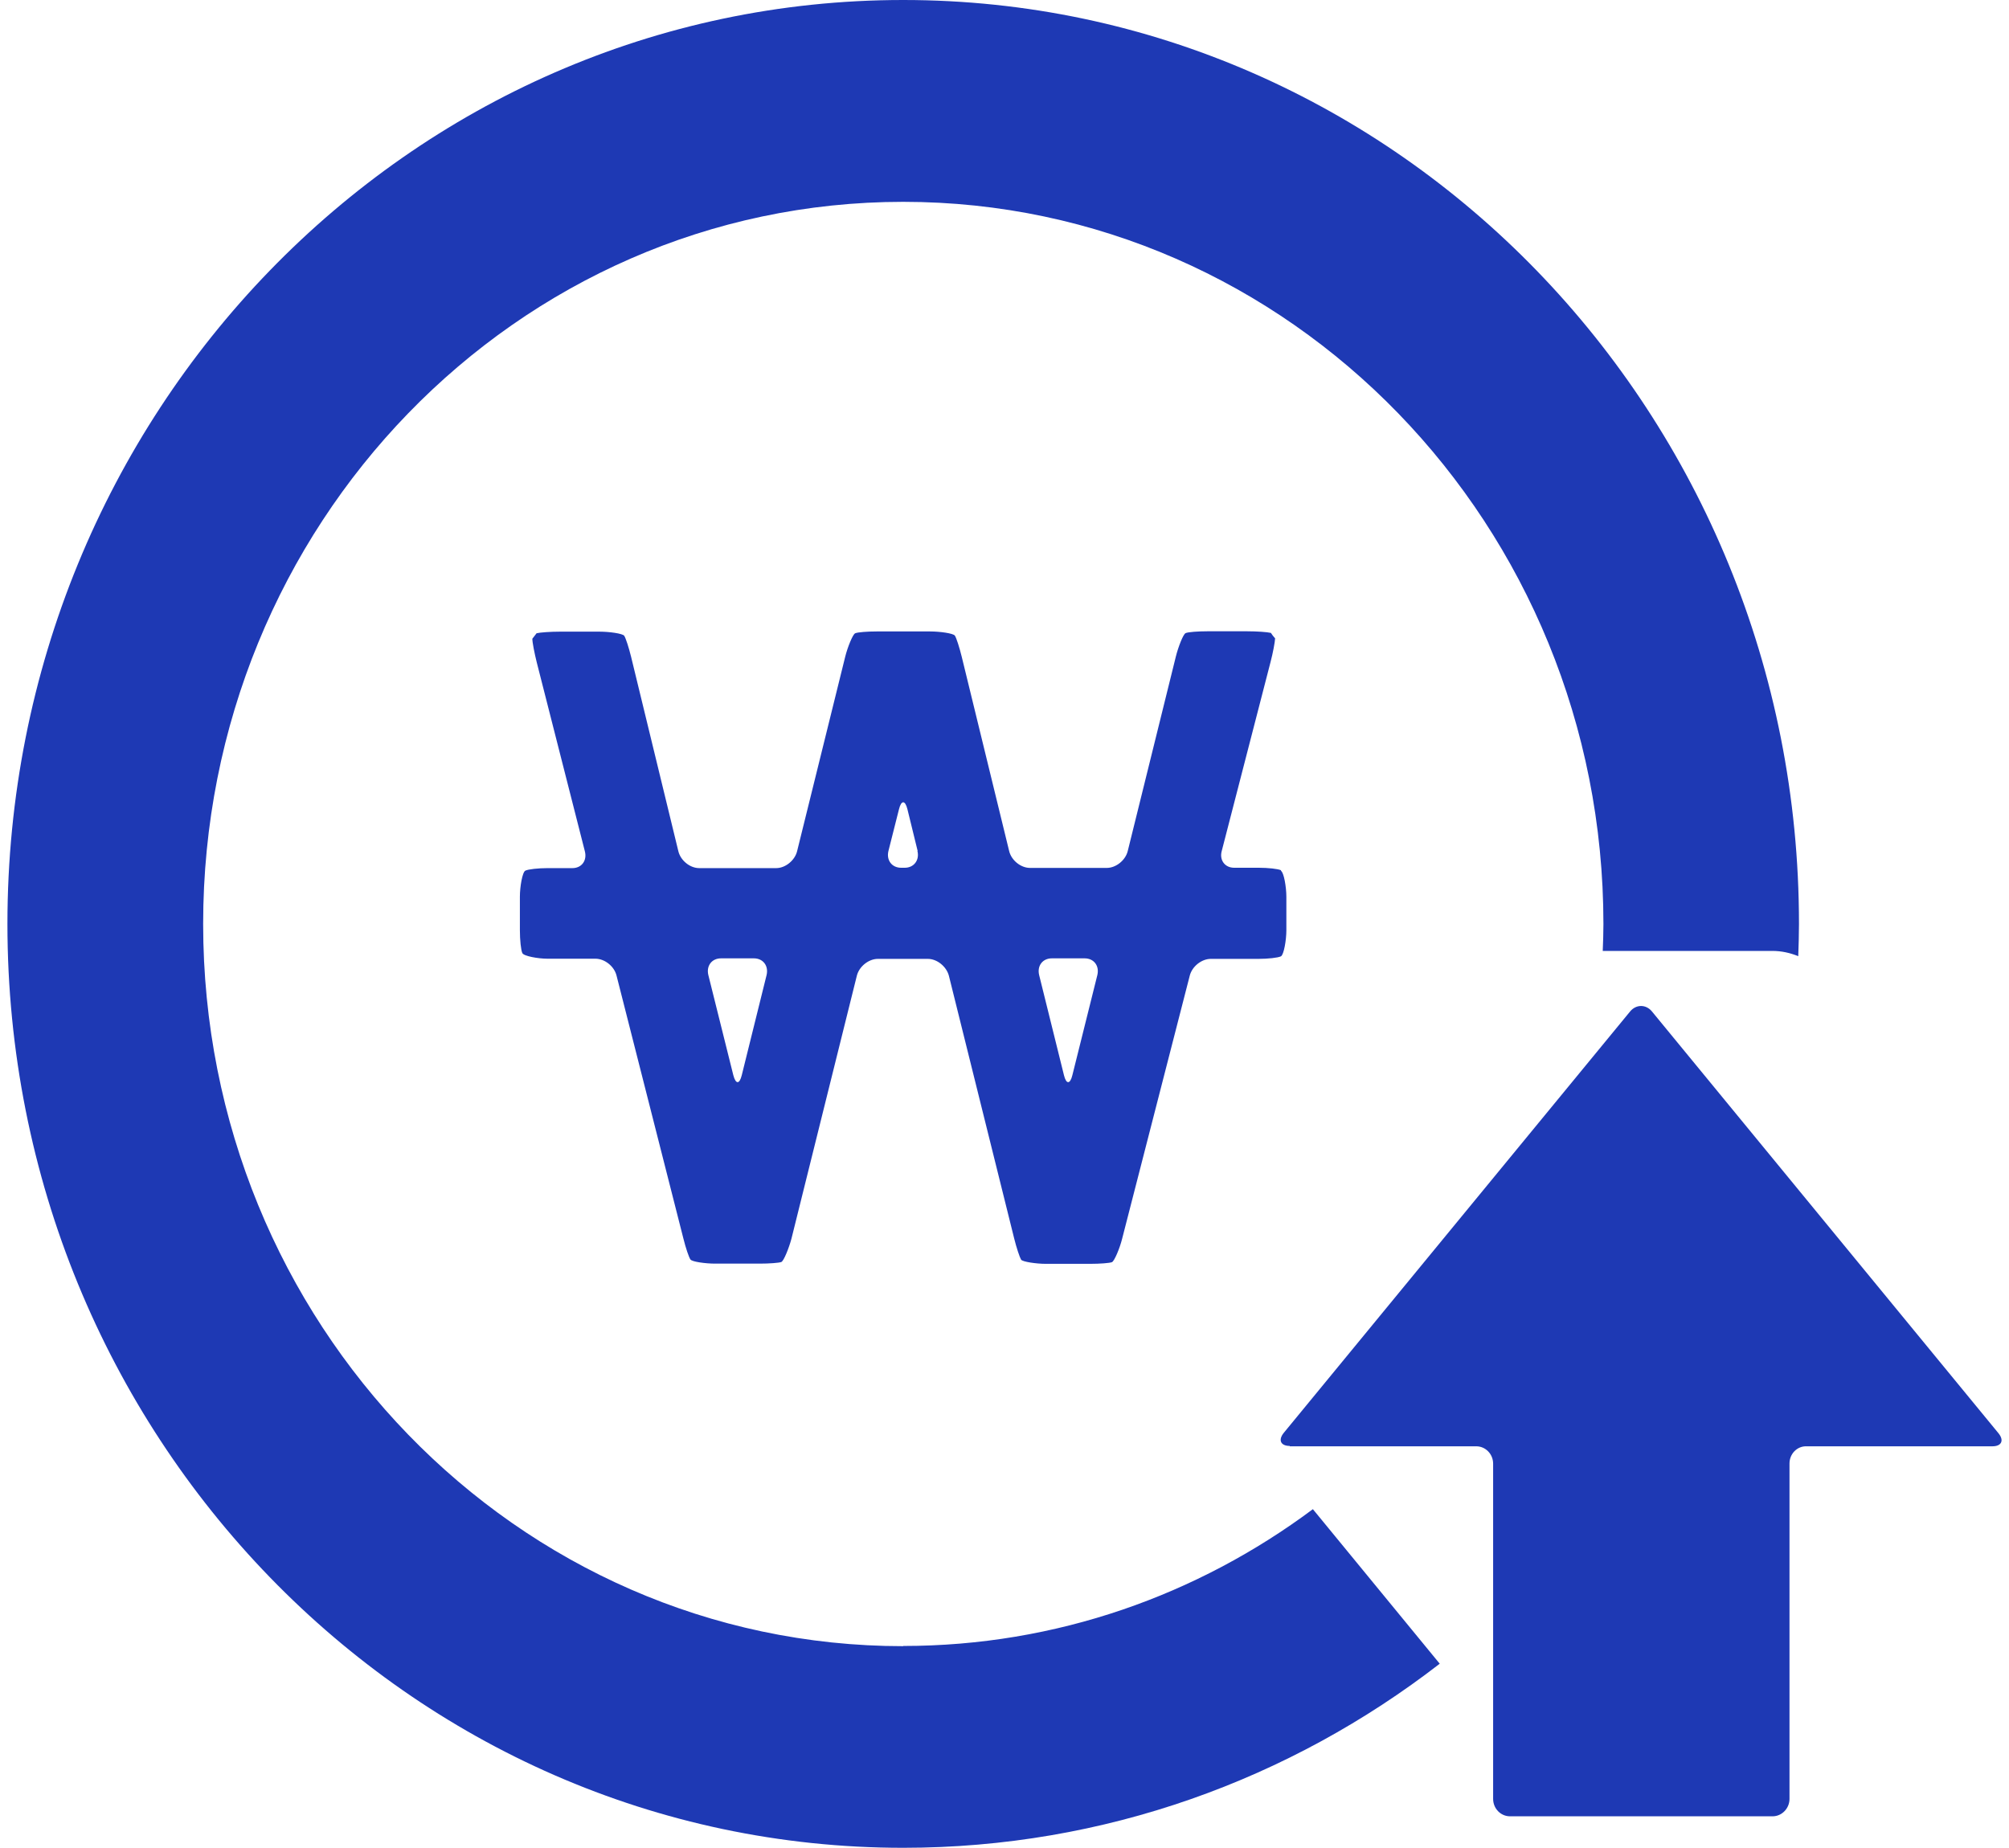
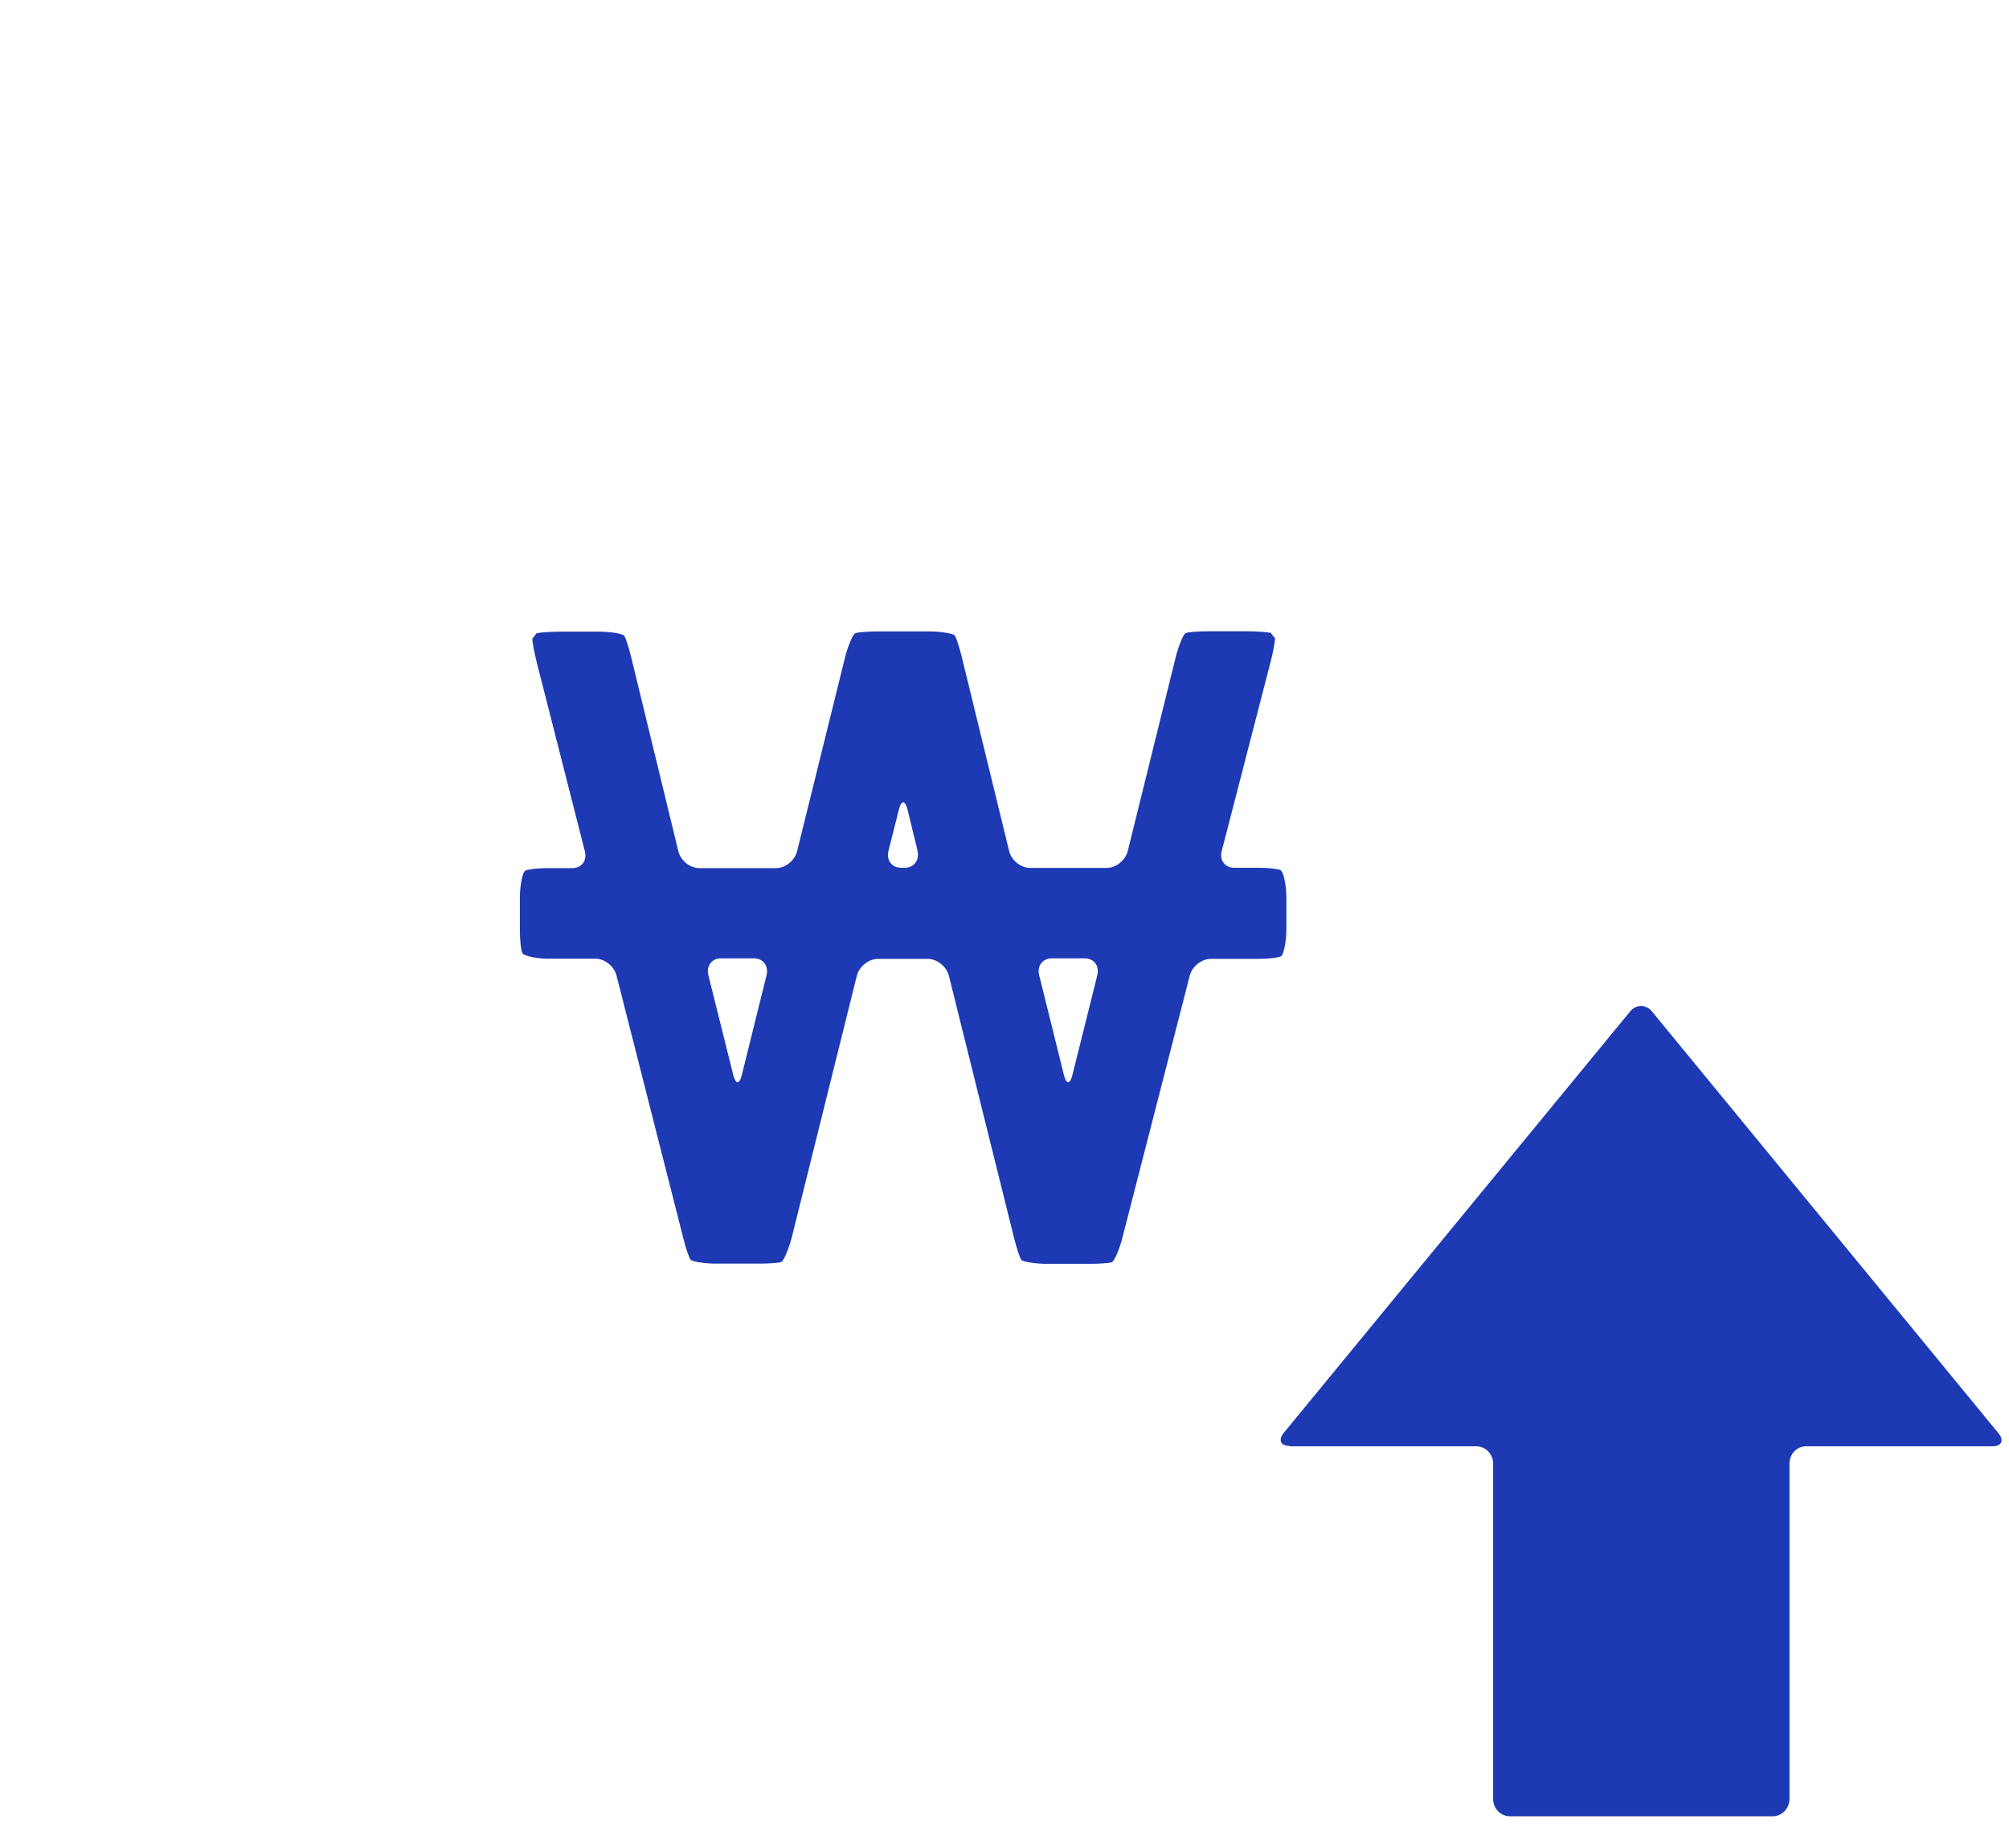
<svg xmlns="http://www.w3.org/2000/svg" width="50" height="46" viewBox="0 0 50 46" fill="none">
  <g clip-path="url(#clip0_5_73)">
    <path d="M31.884 21.663C31.809 21.627 31.56 21.6 31.328 21.6H30.716C30.485 21.6 30.345 21.41 30.406 21.185L31.621 16.48C31.682 16.25 31.73 15.984 31.735 15.89L31.678 15.822L31.63 15.754C31.538 15.732 31.28 15.714 31.049 15.714H30.043C29.811 15.714 29.571 15.732 29.509 15.759C29.448 15.781 29.322 16.111 29.265 16.341L28.067 21.185C28.01 21.415 27.774 21.604 27.546 21.604H25.636C25.404 21.604 25.172 21.415 25.116 21.185L23.935 16.345C23.878 16.115 23.804 15.881 23.765 15.822C23.725 15.763 23.384 15.718 23.152 15.718H21.819C21.587 15.718 21.351 15.736 21.285 15.763C21.224 15.786 21.093 16.115 21.036 16.345L19.838 21.189C19.781 21.419 19.545 21.609 19.318 21.609H17.403C17.171 21.609 16.939 21.419 16.883 21.189L15.707 16.35C15.65 16.12 15.575 15.885 15.536 15.826C15.497 15.768 15.156 15.723 14.924 15.723H13.936C13.704 15.723 13.446 15.741 13.354 15.763L13.302 15.831L13.249 15.899C13.249 15.993 13.302 16.259 13.359 16.489L14.557 21.194C14.614 21.424 14.474 21.609 14.246 21.609H13.63C13.398 21.609 13.149 21.636 13.075 21.672C13 21.708 12.939 22.078 12.939 22.317V23.156C12.939 23.395 12.965 23.652 13 23.724C13.035 23.801 13.398 23.864 13.625 23.864H14.819C15.051 23.864 15.287 24.053 15.344 24.283L17.009 30.832C17.066 31.062 17.145 31.297 17.184 31.351C17.224 31.409 17.565 31.454 17.797 31.454H18.911C19.143 31.454 19.384 31.436 19.445 31.414C19.506 31.391 19.637 31.062 19.698 30.832L21.325 24.288C21.382 24.058 21.618 23.868 21.849 23.868H23.091C23.323 23.868 23.555 24.058 23.616 24.288L25.242 30.832C25.299 31.062 25.378 31.297 25.413 31.355C25.448 31.409 25.793 31.459 26.025 31.459H27.14C27.372 31.459 27.612 31.441 27.673 31.418C27.734 31.396 27.87 31.067 27.927 30.837L29.61 24.288C29.667 24.058 29.903 23.868 30.135 23.868H31.324C31.556 23.868 31.805 23.841 31.879 23.805C31.953 23.769 32.015 23.395 32.015 23.16V22.321C32.015 22.082 31.953 21.712 31.879 21.676L31.884 21.663ZM26.995 23.855C27.227 23.855 27.367 24.044 27.31 24.274L26.689 26.764C26.633 26.994 26.536 26.994 26.48 26.764L25.863 24.274C25.806 24.044 25.946 23.855 26.178 23.855H26.991H26.995ZM22.833 21.18C22.89 21.41 22.746 21.6 22.518 21.6H22.427C22.195 21.6 22.055 21.41 22.112 21.18L22.374 20.143C22.431 19.913 22.527 19.913 22.584 20.143L22.838 21.18H22.833ZM18.763 23.855C18.994 23.855 19.134 24.044 19.078 24.274L18.461 26.764C18.404 26.994 18.312 26.994 18.251 26.764L17.63 24.274C17.573 24.044 17.713 23.855 17.945 23.855H18.763V23.855Z" fill="#1E39B4" />
    <path d="M32.102 35.992C31.87 35.992 31.805 35.843 31.953 35.663L40.571 25.176C40.72 24.996 40.965 24.996 41.113 25.176L49.735 35.672C49.884 35.852 49.818 36.001 49.586 36.001H44.956C44.725 35.996 44.537 36.19 44.537 36.429V44.778C44.537 45.017 44.344 45.211 44.117 45.211H37.581C37.349 45.211 37.161 45.017 37.161 44.778V36.434C37.161 36.195 36.973 36.001 36.741 36.001H32.098L32.102 35.992Z" fill="#1E39B4" />
-     <path d="M22.479 40.976C12.856 40.976 5.056 32.925 5.056 22.998C5.056 13.071 12.856 5.024 22.479 5.024C32.102 5.024 39.906 13.075 39.906 23.002C39.906 23.228 39.898 23.449 39.889 23.67H44.108C44.34 23.67 44.554 23.719 44.755 23.801C44.764 23.535 44.773 23.268 44.773 23.002C44.777 10.297 34.795 0 22.479 0C10.163 0 0.185 10.297 0.185 22.998C0.185 35.699 10.167 45.995 22.479 45.995C27.489 45.995 32.111 44.291 35.832 41.413L32.675 37.566C29.807 39.704 26.287 40.971 22.479 40.971V40.976Z" fill="#1E39B4" />
  </g>
  <defs>
    <clipPath id="clip0_5_73">
      <rect width="50" height="46" fill="white" />
    </clipPath>
  </defs>
</svg>